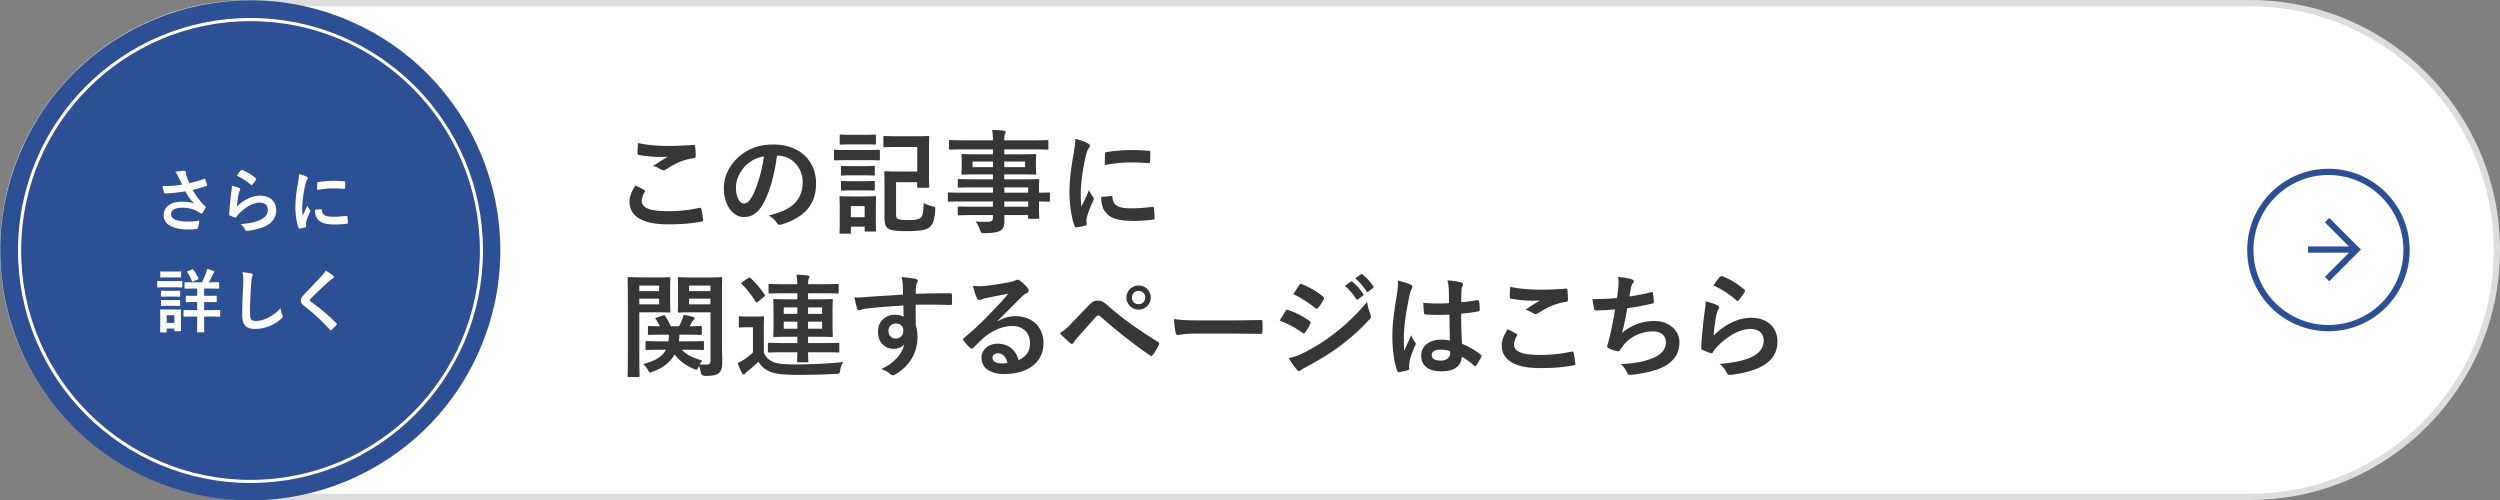
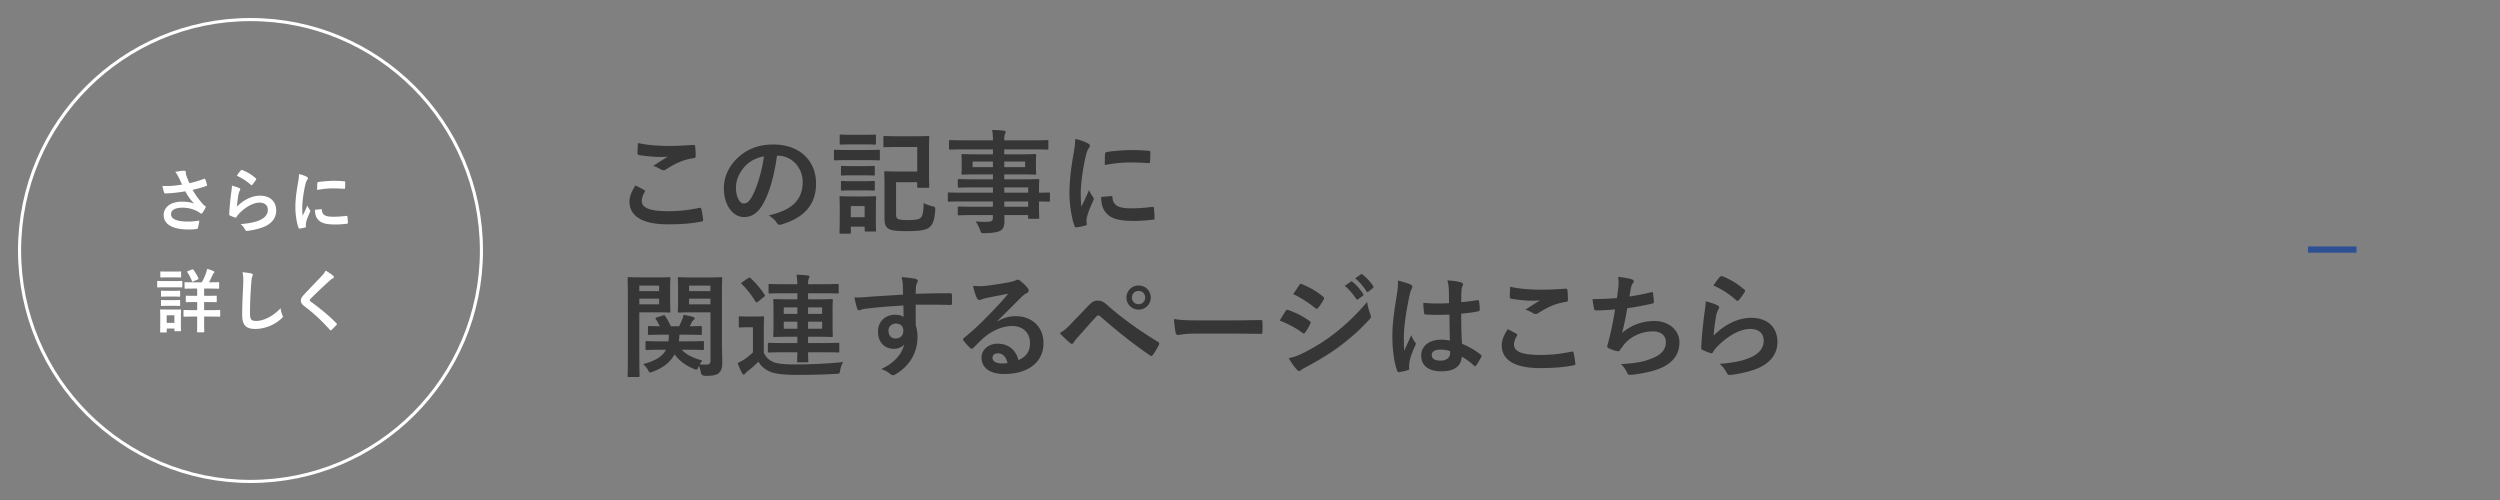
<svg xmlns="http://www.w3.org/2000/svg" id="a" width="400" height="80" viewBox="0 0 400 80">
  <rect x="0" y="0" width="400" height="80" fill="#808080" stroke="none" />
  <defs>
    <style>.h{fill:#fff}.k{fill:#2d4f93}</style>
  </defs>
-   <path class="h" d="M40 79.5C18.22 79.5.5 61.78.5 40S18.22.5 40 .5h320c21.78 0 39.5 17.72 39.5 39.5S381.78 79.5 360 79.5H40z" />
-   <path d="M360 1c21.5 0 39 17.5 39 39s-17.5 39-39 39H40C18.5 79 1 61.5 1 40S18.5 1 40 1h320m0-1H40C17.91 0 0 17.91 0 40s17.91 40 40 40h320c22.09 0 40-17.91 40-40S382.09 0 360 0z" fill="#ddd" />
  <path d="M103.06 30.41c.16.09.18.18.09.32-.27.41-.47 1.01-.47 1.37 0 1.13 1.17 1.69 4.27 1.69 1.75 0 3.4-.2 4.88-.52.25-.05.34 0 .38.16.09.34.25 1.31.29 1.76.02.16-.09.23-.31.27-1.67.31-3.08.43-5.37.43-4.03 0-6.1-1.3-6.1-3.64 0-.74.27-1.51.95-2.58.47.23.92.47 1.39.72zm4.07-7.06c1.31 0 2.67-.09 3.82-.16.18-.02.25.05.27.2.05.41.09.92.09 1.53 0 .25-.09.36-.31.38-1.71.25-2.95.85-4.41 1.78a.75.75 0 01-.45.16c-.13 0-.25-.04-.38-.11-.36-.23-.74-.43-1.26-.58.94-.61 1.73-1.12 2.36-1.49-.4.05-.95.05-1.48.05-.68 0-2.14-.13-3.15-.31-.16-.04-.23-.11-.23-.32 0-.43.04-.95.07-1.6 1.37.32 3.1.47 5.06.47zm17.19 1.55c-.41 3.06-1.17 5.87-2.25 7.76-.77 1.35-1.71 2.07-3.06 2.07-1.58 0-3.19-1.69-3.19-4.63 0-1.73.74-3.38 2.04-4.68 1.51-1.51 3.42-2.3 5.85-2.3 4.32 0 6.86 2.66 6.86 6.25 0 3.35-1.89 5.46-5.55 6.55-.38.11-.54.04-.77-.32-.2-.31-.58-.72-1.26-1.13 3.04-.72 5.44-1.98 5.44-5.38 0-2.14-1.62-4.18-4.03-4.18h-.07zm-5.17 1.75c-.86.97-1.4 2.18-1.4 3.33 0 1.66.67 2.58 1.22 2.58.47 0 .86-.23 1.35-1.1.79-1.46 1.6-4.05 1.91-6.45-1.26.25-2.27.76-3.08 1.64zM138.67 24c1.37 0 1.82-.04 1.93-.04.16 0 .18.02.18.2v1.28c0 .2-.02.22-.18.22-.11 0-.56-.04-1.93-.04h-3.13c-1.37 0-1.82.04-1.93.04-.16 0-.18-.02-.18-.22v-1.28c0-.18.02-.2.18-.2.11 0 .56.04 1.93.04h3.13zm1.46 10.26c0 2.09.04 2.49.04 2.59 0 .18-.02.2-.2.2h-1.42c-.18 0-.2-.02-.2-.2v-.58h-2.21v.92c0 .18-.02.2-.2.2h-1.4c-.2 0-.22-.02-.22-.2 0-.13.04-.54.04-2.72v-1.19c0-1.13-.04-1.57-.04-1.69 0-.18.02-.2.22-.2.11 0 .49.04 1.64.04h2.14c1.15 0 1.53-.04 1.66-.04.18 0 .2.02.2.2 0 .11-.04.54-.04 1.39v1.28zm-1.82-12.69c1.15 0 1.51-.04 1.62-.04.2 0 .22.02.22.2v1.21c0 .18-.02.2-.22.2-.11 0-.47-.04-1.62-.04h-2.12c-1.17 0-1.53.04-1.64.04-.18 0-.2-.02-.2-.2v-1.21c0-.18.02-.2.2-.2.11 0 .47.04 1.64.04h2.12zm-.07 5.01c1.08 0 1.41-.04 1.51-.04.2 0 .22.02.22.2v1.15c0 .18-.02.2-.22.2-.11 0-.43-.04-1.51-.04h-1.96c-1.1 0-1.42.04-1.53.04-.18 0-.2-.02-.2-.2v-1.15c0-.18.02-.2.2-.2.11 0 .43.04 1.53.04h1.96zm0 2.41c1.08 0 1.41-.04 1.51-.04.2 0 .22.02.22.2v1.17c0 .16-.02.18-.22.18-.11 0-.43-.04-1.51-.04h-1.96c-1.1 0-1.42.04-1.53.04-.18 0-.2-.02-.2-.18v-1.17c0-.18.02-.2.2-.2.11 0 .43.04 1.53.04h1.96zm-2.11 3.98v1.78h2.21v-1.78h-2.21zm7.44-9.45c-1.46 0-1.93.04-2.03.04-.18 0-.2-.02-.2-.2v-1.4c0-.18.02-.2.2-.2.11 0 .58.04 2.03.04h2.84c1.44 0 1.94-.04 2.05-.04.2 0 .22.02.22.2 0 .11-.04.65-.04 1.93v4.03c0 1.26.04 1.8.04 1.91 0 .2-.02.22-.22.22h-1.51c-.18 0-.2-.02-.2-.22v-.68h-3.38v5.02c0 .45.05.7.22.81.2.16.7.23 1.66.23 1.35 0 1.85-.13 2.14-.45.23-.29.36-.83.4-2.29.34.22.77.38 1.3.5.54.13.58.16.54.72-.11 1.57-.4 2.18-.83 2.59-.49.49-1.39.7-3.75.7-1.67 0-2.58-.11-3.01-.47-.4-.31-.52-.77-.52-1.76V29.6c0-1.24-.04-1.87-.04-2 0-.18.02-.2.2-.2.13 0 .7.04 1.89.04h3.19v-3.92h-3.19zm10.47 8.71c-1.57 0-2.11.04-2.21.04-.16 0-.18-.02-.18-.2v-1.08c0-.18.02-.2.18-.2.11 0 .65.04 2.21.04h4.83v-.85h-2.97c-1.75 0-2.34.04-2.45.04-.18 0-.2-.02-.2-.18v-.99c0-.18.02-.2.2-.2.11 0 .7.04 2.45.04h2.97v-.79h-2.32c-1.76 0-2.39.04-2.5.04-.2 0-.22-.02-.22-.22 0-.11.04-.34.04-.94v-.97c0-.59-.04-.83-.04-.94 0-.2.02-.22.22-.22.11 0 .74.04 2.5.04h2.32v-.79h-4.54c-1.62 0-2.18.04-2.29.04-.18 0-.2-.02-.2-.2v-1.13c0-.18.02-.2.2-.2.11 0 .67.04 2.29.04h4.54c0-.72-.04-1.15-.13-1.66.67.02 1.24.04 1.87.11.16.02.29.09.29.2 0 .14-.05.23-.11.34-.07.2-.11.41-.11 1.01h4.57c1.62 0 2.18-.04 2.29-.04.18 0 .2.02.2.2v1.13c0 .18-.02.2-.2.2-.11 0-.67-.04-2.29-.04h-4.57v.79h2.39c1.76 0 2.39-.04 2.52-.04.18 0 .2.02.2.22 0 .11-.04.34-.04.94v.97c0 .59.04.83.04.94 0 .2-.02.22-.2.22-.13 0-.76-.04-2.52-.04h-2.39v.79h2.92c1.76 0 2.39-.04 2.48-.04.18 0 .2.02.2.2 0 .11-.04.54-.04 1.57v.41c1.06 0 1.48-.04 1.57-.04.16 0 .18.02.18.2v1.08c0 .18-.02.2-.18.2-.09 0-.5-.02-1.57-.04v.92c0 1.08.04 1.55.04 1.66 0 .18-.02.2-.2.2h-1.39c-.18 0-.2-.02-.2-.2v-.4h-3.8c.02.32.02.63.02.9 0 .83-.16 1.31-.65 1.6-.45.25-1.24.38-2.54.4-.54 0-.54-.02-.72-.52-.16-.45-.4-.94-.7-1.37.67.07 1.15.09 1.82.07.77-.02.94-.14.94-.67v-.41h-2.95c-1.76 0-2.36.04-2.47.04-.18 0-.2-.02-.2-.22v-.97c0-.2.02-.22.2-.22.11 0 .7.04 2.47.04h2.95v-.85h-4.83zm4.83-5.49v-.9h-3.26v.9h3.26zm5.15-.9h-3.33v.9h3.33v-.9zm-3.33 4.14v.85h3.82v-.85h-3.82zm3.82 3.1v-.85h-3.82v.85h3.82zm9.46-10.19c.31.16.41.27.41.43 0 .13-.04.18-.27.54-.18.32-.27.58-.43 1.28-.5 2.23-.76 4.45-.76 5.82 0 .88.04 1.48.11 2.11.38-.83.7-1.42 1.22-2.68.14.45.38.74.63 1.13.05.09.13.2.13.27 0 .13-.04.2-.09.29-.41.94-.76 1.71-1.03 2.72-.04.11-.05.31-.05.56 0 .22.04.36.04.5 0 .13-.07.2-.23.23-.45.13-.95.23-1.48.29-.13.02-.2-.07-.23-.2-.5-1.26-.83-3.55-.83-5.37 0-1.62.2-3.58.61-5.91.23-1.33.32-1.93.32-2.68.81.2 1.39.38 1.93.67zm3.85 8.48c.14-.02.18.07.18.27.11 1.24.97 1.69 2.93 1.69 1.35 0 2.23-.09 3.44-.23.18-.02.22 0 .25.23.05.38.11 1.08.11 1.55 0 .22 0 .23-.31.27-1.22.14-2.09.2-2.93.2-2.67 0-3.91-.43-4.68-1.5-.45-.58-.63-1.49-.63-2.34l1.64-.14zm-1.01-6.73c.02-.22.07-.27.25-.31 1.06-.2 3.08-.32 3.91-.32 1.08 0 1.91.04 2.67.11.38.02.41.05.41.23 0 .54 0 1.03-.04 1.53-.02.16-.07.23-.23.22-1.08-.07-2.02-.11-2.93-.11-1.21 0-2.38.11-4.09.41.02-1.01.02-1.46.05-1.76zm-71.55 19.75c1.17 0 1.71-.04 1.82-.04.16 0 .18.02.18.2 0 .11-.04.61-.04 1.66v1.94c0 1.06.04 1.53.04 1.64 0 .2-.02.22-.18.22-.11 0-.65-.04-1.82-.04h-2.97v6.28c0 2.52.04 3.75.04 3.87 0 .18-.02.2-.2.2h-1.51c-.18 0-.2-.02-.2-.2 0-.13.04-1.35.04-3.87v-7.8c0-2.52-.04-3.78-.04-3.91 0-.18.02-.2.2-.2.13 0 .81.04 2.12.04h2.52zm-2.97 1.31v.88h3.17v-.88h-3.17zm3.17 2.09h-3.17v.9h3.17v-.9zm.34 8.17c-1.66 0-2.23.04-2.32.04-.18 0-.2-.02-.2-.2v-1.03c0-.18.02-.2.2-.2.09 0 .67.04 2.32.04h1.15c.04-.31.07-.67.07-1.06h-.9c-1.58 0-2.12.04-2.23.04-.2 0-.22-.02-.22-.2v-1.03c0-.18.02-.2.22-.2.09 0 .54.04 1.69.04-.2-.41-.41-.79-.63-1.1-.13-.16-.09-.23.13-.31l.99-.32c.22-.07.25-.07.36.09.29.43.61 1.01.9 1.64h1.33c.18-.36.32-.7.49-1.08.09-.23.2-.54.23-.76.56.11 1.04.22 1.48.34.16.05.29.13.29.25 0 .07-.05.14-.14.22-.14.11-.23.23-.31.36l-.34.67c1.15 0 1.62-.04 1.71-.04.2 0 .22.02.22.2v1.03c0 .18-.02.2-.22.2-.11 0-.65-.04-2.23-.04h-1.13c-.02.38-.04.72-.09 1.06h1.49c1.64 0 2.21-.04 2.32-.04.18 0 .2.02.2.2v1.03c0 .18-.02.2-.2.2-.11 0-.68-.04-2.32-.04h-1.03c.79.83 1.8 1.3 3.28 1.73-.13.16-.27.36-.41.61.32.04.59.04.97.04.59 0 .76-.16.76-.7v-7.67h-3.03c-1.42 0-1.89.04-2 .04-.18 0-.2-.02-.2-.22 0-.11.04-.49.04-1.5v-2.21c0-1.01-.04-1.41-.04-1.53 0-.18.02-.2.2-.2.11 0 .58.04 2 .04h2.68c1.4 0 1.89-.04 2.02-.04.18 0 .2.02.2.2 0 .11-.04.86-.04 2.41v7.44c0 1.26.05 2.7.05 3.58s-.13 1.28-.5 1.67c-.34.31-.83.49-2.16.49q-.68 0-.77-.56c-.07-.38-.16-.74-.31-1.03l-.09.22c-.13.27-.18.38-.31.38-.09 0-.22-.04-.41-.13-1.26-.52-2.27-1.24-3.08-2.32-.67 1.22-1.76 2.12-3.47 2.77-.22.09-.34.13-.43.13-.13 0-.18-.09-.31-.32-.25-.47-.54-.77-.81-1.03 2.02-.52 3.12-1.26 3.64-2.29h-.74zm4.45-10.26v.88h3.42v-.88h-3.42zm3.42 2.99v-.9h-3.42v.9h3.42zm8.55 7.78c.4.77.81 1.15 1.57 1.48.61.25 1.84.36 3.4.36 2.32 0 5.06-.11 7.74-.38-.25.34-.41.77-.49 1.28-.11.58-.09.58-.67.61-2.32.13-4.48.16-6.3.16s-3.35-.13-4.21-.49c-.83-.34-1.46-.86-1.91-1.62-.56.56-1.06.99-1.71 1.51-.18.13-.31.25-.4.38-.05.09-.13.18-.25.18-.11 0-.2-.13-.27-.25-.25-.47-.45-.95-.7-1.6.45-.22.72-.36 1.06-.58.47-.31.94-.7 1.39-1.13v-4.02h-.76c-.94 0-1.19.04-1.28.04-.2 0-.22-.02-.22-.22v-1.37c0-.18.02-.2.22-.2.09 0 .34.04 1.28.04h1.03c.94 0 1.22-.04 1.31-.04.18 0 .2.02.2.2 0 .11-.04.63-.04 1.75v3.91zm-2.52-11.96c.2-.13.25-.13.38-.02.83.77 1.6 1.66 2.27 2.68.09.14.07.18-.11.32l-.97.79c-.09.07-.16.11-.22.11s-.11-.04-.16-.13c-.67-1.08-1.39-2.02-2.21-2.81-.14-.13-.13-.18.09-.31l.94-.65zm5.85 11.85c-1.75 0-2.36.04-2.47.04-.2 0-.22-.02-.22-.2v-1.15c0-.18.02-.2.22-.2.11 0 .72.04 2.47.04h2.03v-1.01h-1.3c-1.66 0-2.25.04-2.38.04-.16 0-.18-.02-.18-.2 0-.11.04-.56.04-1.62v-2.41c0-1.06-.04-1.51-.04-1.62 0-.2.02-.22.18-.22.13 0 .72.04 2.38.04h1.3v-.97h-1.96c-1.75 0-2.34.04-2.45.04-.18 0-.2-.02-.2-.2v-1.13c0-.18.02-.2.2-.2.11 0 .7.04 2.45.04h1.96c-.02-.65-.07-1.06-.14-1.51.67 0 1.17.04 1.78.11.18.02.29.09.29.2 0 .09-.05.2-.11.32-.09.2-.11.49-.11.88h2.23c1.75 0 2.36-.04 2.47-.04.18 0 .2.02.2.2v1.13c0 .18-.02.2-.2.2-.11 0-.72-.04-2.47-.04h-2.23v.97h1.4c1.66 0 2.23-.04 2.36-.04.18 0 .2.02.2.22 0 .11-.04.56-.04 1.62v2.41c0 1.06.04 1.51.04 1.62 0 .18-.02.2-.2.2-.13 0-.7-.04-2.36-.04h-1.4v1.01h2.32c1.76 0 2.38-.04 2.48-.04.18 0 .2.02.2.2v1.15c0 .18-.02.2-.2.2-.11 0-.72-.04-2.48-.04h-2.32c0 .94.04 1.31.04 1.41 0 .16-.04.2-.2.2h-1.39c-.16 0-.2-.04-.2-.2 0-.09.02-.47.04-1.41h-2.03zm2.03-6.14v-1.04h-2.18v1.04h2.18zm0 2.38v-1.13h-2.18v1.13h2.18zm1.71-3.42v1.04h2.25v-1.04h-2.25zm2.25 2.29h-2.25v1.13h2.25v-1.13zm12.92-5.82c-.04-.52-.07-.77-.22-1.31.81.05 1.67.16 2.11.25.31.05.5.18.5.34 0 .14-.05.23-.16.41-.05.11-.11.29-.14.52-.02.23-.02.47-.04 1.15 1.94-.07 3.8-.09 5.53-.09.22 0 .25.04.27.27.02.45.02.92 0 1.37 0 .2-.09.25-.31.23-1.87-.05-3.62-.05-5.49-.04 0 1.1 0 2.25.02 3.35.18.49.27 1.19.27 1.78 0 2.09-.85 4.27-3.21 5.82-.31.2-.54.34-.7.34s-.36-.13-.54-.27c-.41-.34-.9-.58-1.37-.72 2.11-.94 3.37-2.45 3.69-3.96-.36.52-1.1.72-1.69.72-1.42 0-2.5-1.03-2.5-2.75s1.26-2.7 2.72-2.7c.54 0 1.08.11 1.37.36 0-.63-.02-1.24-.02-1.84-2.27.13-4.81.34-6.23.54-.4.05-.68.22-.85.22-.18 0-.25-.07-.31-.25-.14-.36-.31-1.08-.45-1.82.67.07 1.24 0 2.2-.07 1.1-.09 3.42-.23 5.58-.36-.02-.56-.02-1.01-.04-1.49zm-2.3 7.29c0 .79.5 1.22 1.15 1.22s1.22-.41 1.22-1.24c0-.74-.47-1.15-1.19-1.15-.56 0-1.19.38-1.19 1.17zm17.48-1.54c1.01-.58 1.85-.81 2.86-.81 2.63 0 4.46 1.73 4.46 4.32 0 3.01-2.43 4.93-6.28 4.93-2.27 0-3.64-.97-3.64-2.65 0-1.21 1.13-2.2 2.54-2.2 1.69 0 2.93.9 3.38 2.63 1.26-.58 1.84-1.37 1.84-2.74 0-1.64-1.15-2.72-2.83-2.72-1.49 0-3.15.67-4.61 1.91-.52.47-1.03.99-1.57 1.53-.13.13-.22.2-.31.2-.07 0-.16-.05-.27-.16-.38-.32-.77-.79-1.06-1.17-.11-.14-.05-.27.09-.41 1.4-1.13 2.65-2.29 4.27-3.98 1.12-1.15 1.96-2.05 2.79-3.08-1.08.2-2.36.45-3.47.68-.23.05-.47.11-.76.22-.09.04-.27.09-.36.09-.18 0-.31-.09-.4-.31-.22-.41-.38-.92-.63-1.95.54.07 1.13.07 1.67.04 1.1-.11 2.68-.34 4.09-.61.45-.09.81-.18.99-.27.09-.05.25-.14.34-.14.18 0 .29.05.41.14.54.41.9.77 1.21 1.15.14.16.2.29.2.43 0 .18-.11.34-.31.43-.31.14-.45.27-.79.58-1.31 1.28-2.52 2.54-3.89 3.85l.02.05zm.02 5.13c-.52 0-.86.31-.86.68 0 .56.49.94 1.57.94.32 0 .56-.02.83-.07-.23-.99-.77-1.55-1.53-1.55zm11.73-4.76c.88-.9 1.76-1.82 2.61-2.72.72-.76 1.06-.95 1.62-.95s.9.14 1.57.74c2.29 2.03 5.04 4 8.07 5.85.23.11.27.29.16.49-.32.65-.63 1.15-.94 1.57-.09.13-.18.2-.27.2-.07 0-.13-.02-.2-.07-2.86-1.98-5.38-3.98-7.98-6.28-.11-.09-.2-.13-.29-.13-.13 0-.2.05-.29.14-.88.92-1.69 1.89-2.93 3.26-.49.54-.63.77-.72.92-.09.14-.2.23-.32.23-.07 0-.16-.04-.25-.13-.49-.4-1.03-.92-1.67-1.58.72-.45 1.15-.81 1.84-1.53zm12.73-4.16c0 1.08-.86 1.93-1.94 1.93s-1.95-.85-1.95-1.93.86-1.93 1.95-1.93 1.94.85 1.94 1.93zm-3.01 0c0 .61.45 1.06 1.06 1.06s1.06-.45 1.06-1.06-.45-1.06-1.06-1.06-1.06.45-1.06 1.06zm10.05 5.77c-1.78 0-2.47.22-2.65.22-.22 0-.36-.11-.41-.38-.09-.41-.2-1.26-.27-2.18 1.17.18 2.07.22 3.89.22h5.8c1.37 0 2.75-.04 4.14-.05.27-.02.32.04.32.25.04.54.04 1.15 0 1.69 0 .22-.07.29-.32.27-1.35-.02-2.68-.04-4.02-.04h-6.48zm14.54-3.62c.09-.13.18-.22.34-.18 1.35.45 2.43 1.03 3.46 1.76.13.09.2.16.2.27 0 .05-.04.13-.07.2-.2.49-.5.95-.79 1.37-.09.11-.16.18-.23.18s-.13-.04-.22-.11c-1.15-.85-2.32-1.44-3.64-1.96.45-.72.74-1.24.95-1.53zm2.92 6.68c1.71-.9 3.19-1.75 4.93-3.12 1.44-1.1 3.37-2.83 5.19-5.02.11.79.25 1.24.52 2.02.05.13.09.23.09.34 0 .14-.05.27-.2.41-1.67 1.8-2.81 2.79-4.57 4.16-1.57 1.19-3.24 2.21-5.38 3.38-.43.23-.86.43-1.04.61-.11.11-.2.14-.29.14-.13 0-.25-.07-.36-.22-.38-.38-.86-1.08-1.33-1.84.76-.14 1.39-.34 2.45-.88zm-.74-10.82c.13-.22.23-.25.45-.14 1.15.47 2.39 1.13 3.38 2 .11.07.14.16.14.23s-.02.14-.07.23c-.25.45-.61 1.03-.92 1.35-.05.09-.13.11-.18.11-.09 0-.18-.05-.27-.13-.94-.77-2.34-1.69-3.49-2.21.31-.47.65-.97.96-1.44zm8.25-.56c.09-.07.16-.05.27.04.56.43 1.21 1.15 1.71 1.93.07.11.07.2-.05.29l-.76.56c-.13.09-.22.07-.31-.05-.54-.83-1.12-1.51-1.82-2.09l.95-.67zm1.6-1.17c.11-.07.16-.05.27.04.67.5 1.31 1.22 1.71 1.85.07.11.09.22-.05.32l-.72.56c-.14.11-.23.05-.31-.05-.49-.77-1.06-1.46-1.8-2.07l.9-.65zm7.97 1.64c.2.11.27.22.27.36 0 .13-.05.25-.13.4-.13.22-.2.47-.32.99-.59 2.72-.9 5.24-.9 6.55 0 .72 0 1.55.05 2.3.36-.83.74-1.6 1.12-2.5.25.58.4.83.63 1.13.07.09.11.16.11.25s-.04.18-.11.29c-.63 1.42-.85 2.21-.92 2.74-.07.5-.04.77-.02.95.02.13-.05.18-.22.23-.34.13-.86.23-1.35.31-.2.05-.27.04-.36-.22-.5-1.28-.77-3.42-.77-5.49 0-1.73.14-3.17.74-6.82.09-.63.2-1.4.13-2.12.72.18 1.69.47 2.05.65zm6.19 4.81c-1.22.04-2.49.07-3.71-.02-.23 0-.31-.05-.32-.23-.07-.43-.13-1.08-.13-1.64 1.35.13 2.75.14 4.11.05 0-.65-.02-1.22-.02-1.89-.02-.65-.07-1.12-.23-1.76 1.04.09 1.58.16 2.18.34.2.05.32.14.32.31 0 .09-.04.14-.11.31-.07.16-.13.4-.14.63-.04.61-.04 1.08-.04 1.91.85-.07 1.78-.2 2.56-.32.22-.05.25.02.29.22.07.32.11.9.11 1.28 0 .16-.07.25-.2.27-.65.16-1.84.31-2.77.38 0 2.02.04 3.28.13 4.83 1.06.43 1.98.94 2.99 1.73.16.11.18.16.09.36-.23.47-.52.97-.83 1.39-.05.07-.11.11-.16.11s-.11-.04-.16-.09c-.56-.52-1.15-.97-1.95-1.44-.14 1.51-1.17 2.34-3.29 2.34s-3.22-.97-3.22-2.52 1.33-2.54 3.15-2.54c.47 0 1.01.05 1.44.14-.04-1.39-.05-2.7-.07-4.12zm-1.46 5.6c-.85 0-1.35.31-1.35.86s.4.9 1.46.9c.9 0 1.48-.52 1.48-1.17 0-.13 0-.22-.02-.36-.58-.18-1.06-.23-1.57-.23zm12.19-2.53c.16.09.18.18.09.32-.27.41-.47 1.01-.47 1.37 0 1.13 1.17 1.69 4.27 1.69 1.75 0 3.4-.2 4.88-.52.25-.05.34 0 .38.16.09.34.25 1.31.29 1.76.02.16-.09.23-.31.27-1.67.31-3.08.43-5.37.43-4.03 0-6.1-1.3-6.1-3.64 0-.74.27-1.51.95-2.58.47.23.92.47 1.39.72zm4.07-7.06c1.31 0 2.67-.09 3.82-.16.18-.02.25.05.27.2.05.41.09.92.09 1.53 0 .25-.09.36-.31.38-1.71.25-2.95.85-4.41 1.78a.75.75 0 01-.45.16c-.13 0-.25-.04-.38-.11-.36-.23-.74-.43-1.26-.58.94-.61 1.73-1.12 2.36-1.49-.4.05-.95.05-1.48.05-.68 0-2.14-.13-3.15-.31-.16-.04-.23-.11-.23-.32 0-.43.04-.95.07-1.6 1.37.32 3.1.47 5.06.47zm12.24-.3c.07-.79.05-1.26-.04-1.75 1.03.11 1.69.23 2.16.38.23.07.36.18.36.32 0 .09-.07.22-.13.29-.13.16-.27.47-.31.67-.09.49-.16.85-.25 1.48.9-.13 2.38-.4 3.38-.67.25-.07.34-.05.38.18.07.41.13.9.13 1.33 0 .2-.05.25-.22.29-1.55.34-2.52.54-4.03.74-.25 1.49-.5 2.7-.83 3.96 1.4-1.22 3.21-1.91 5.17-1.91 2.39 0 4.01 1.55 4.01 3.4 0 1.58-.67 2.75-2.05 3.64-1.08.7-2.63 1.13-4.59 1.44-.45.07-.88.13-1.33.13-.18 0-.31-.09-.45-.43-.29-.59-.56-.94-.97-1.28 2.63-.16 3.73-.4 5.17-.99 1.39-.58 2.05-1.4 2.05-2.54 0-.94-.68-1.71-2.05-1.71-1.94 0-3.73.9-4.74 2.23-.16.23-.34.45-.5.68-.13.22-.18.29-.34.27-.4-.04-.99-.23-1.35-.4-.29-.13-.4-.2-.4-.36 0-.07.02-.2.07-.36.09-.31.16-.58.23-.85.4-1.58.65-2.92.95-4.72-.97.07-2.11.16-3.02.16-.2 0-.31-.09-.34-.25-.05-.22-.18-.97-.25-1.57 1.4 0 2.52-.05 3.91-.16.09-.63.16-1.22.22-1.66zm15.84 2.79c.2.09.29.2.29.34 0 .09-.04.18-.09.27-.16.29-.29.61-.36.96-.18.92-.36 2.25-.43 3.28 1.66-1.67 3.82-2.84 6.01-2.84 2.63 0 4.2 1.53 4.2 3.85 0 1.96-1.17 3.26-2.72 4.03-1.21.61-3.06 1.04-4.61 1.24-.4.05-.56.04-.72-.23-.34-.61-.67-1.1-1.22-1.53 2.02-.13 3.75-.47 4.95-1.01 1.46-.63 2.12-1.57 2.12-2.72 0-.97-.61-1.85-2.16-1.85s-3.49 1.03-5.19 2.74c-.32.32-.56.63-.77.99-.11.18-.18.18-.41.13-.41-.14-.85-.31-1.22-.49-.18-.07-.25-.11-.25-.36.11-2.09.34-4.21.56-5.82.07-.54.16-1.01.16-1.62.7.2 1.46.41 1.87.65zm.45-4.56c.09-.09.2-.14.34-.09 1.33.52 2.45 1.21 3.53 2.14.09.07.13.13.13.2 0 .05-.04.13-.09.22-.23.38-.61.9-.92 1.26-.07.09-.14.14-.2.14-.07 0-.13-.04-.22-.13-1.01-.88-2.21-1.71-3.64-2.34.43-.65.77-1.12 1.06-1.4z" fill="#363636" />
-   <path class="k" d="M372.55 28c6.62 0 12 5.38 12 12s-5.38 12-12 12-12-5.38-12-12 5.38-12 12-12m0-1c-7.18 0-13 5.82-13 13s5.82 13 13 13 13-5.82 13-13-5.82-13-13-13z" id="b" />
-   <path fill="none" stroke="#2d4f93" stroke-miterlimit="100" fill-rule="evenodd" d="M372.33 35.22l4.71 4.71-4.71 4.72" />
  <path fill="none" stroke="#2d4f93" stroke-miterlimit="100" d="M377.04 39.93h-7.76" />
-   <circle class="k" cx="40.05" cy="40.05" r="40" transform="rotate(-67.5 40.053 40.054)" id="c" />
  <circle cx="40.08" cy="40.08" r="36.95" stroke="#fff" stroke-miterlimit="10" stroke-width=".5" fill="none" id="d" />
  <path class="h" d="M28.59 28.4c-.16-.32-.27-.55-.55-.9.54-.1 1.02-.18 1.32-.18s.38.08.38.23c0 .1-.01.21.01.31.03.13.08.29.18.55.13.33.23.6.38.9 1.01-.23 1.74-.47 2.32-.69.11-.06.14-.04.21.08.11.21.21.6.28.85.03.11-.01.17-.09.19-.53.2-1.18.4-2.21.64.46.82 1.01 1.58 1.7 2.34.09.09.19.17.29.24.07.06.11.09.11.14 0 .08-.03.13-.07.19-.08.19-.3.54-.43.72-.09.12-.14.17-.22.17-.06 0-.09-.02-.18-.09-.14-.1-.24-.18-.45-.29-.72-.38-1.53-.57-2.35-.57-1.15 0-1.85.34-1.85 1.04 0 .83 1.01 1.18 2.75 1.18.54 0 1.2-.06 1.77-.16-.04.44-.16.94-.23 1.19-.03.11-.08.13-.21.16-.2.03-.77.08-1.23.08-2.62 0-4.03-.83-4.03-2.3 0-1.26 1.09-2.15 2.92-2.15.9 0 1.52.13 1.97.3-.54-.51-.99-1.12-1.43-1.96-.7.12-1.34.21-2.14.28-.3.02-.81.06-1.09.06-.1 0-.14-.07-.18-.2-.11-.34-.17-.58-.25-1 .57.02 1.02.01 1.39-.01.47-.02 1.02-.09 1.75-.21-.19-.4-.34-.72-.52-1.14zm9.67 1.67c.12.06.18.12.18.21 0 .06-.02.11-.05.17-.1.18-.18.38-.22.59-.11.57-.22 1.39-.27 2.02 1.02-1.03 2.35-1.75 3.71-1.75 1.62 0 2.58.94 2.58 2.37 0 1.21-.72 2.01-1.67 2.48-.74.38-1.89.64-2.84.77-.24.03-.34.02-.44-.14-.21-.38-.41-.68-.75-.94 1.24-.08 2.31-.29 3.05-.62.9-.39 1.31-.96 1.31-1.67 0-.6-.38-1.14-1.33-1.14s-2.15.63-3.2 1.69c-.2.2-.34.39-.48.61-.07.11-.11.11-.26.08a8.37 8.37 0 01-.75-.3c-.11-.04-.16-.07-.16-.22.07-1.29.21-2.6.34-3.58.04-.33.1-.62.1-1 .43.12.9.25 1.15.4zm.28-2.81c.05-.06.12-.09.21-.06.82.32 1.51.74 2.17 1.32.06.04.08.08.08.12 0 .03-.02.08-.05.13-.14.23-.38.55-.57.78-.04.06-.09.09-.12.09-.04 0-.08-.02-.13-.08a8.897 8.897 0 00-2.24-1.44c.27-.4.48-.69.66-.87zm10.48.99c.19.1.25.17.25.27 0 .08-.02.11-.17.33-.11.2-.17.35-.27.79-.31 1.38-.47 2.74-.47 3.58 0 .54.02.91.07 1.3.23-.51.43-.88.75-1.65.09.28.23.45.39.7.03.06.08.12.08.17 0 .08-.02.12-.05.18-.26.58-.47 1.05-.63 1.68-.02.07-.03.19-.03.34 0 .13.02.22.02.31 0 .08-.04.12-.14.14-.28.08-.59.14-.91.18-.08.01-.12-.04-.14-.12-.31-.78-.51-2.19-.51-3.31 0-1 .12-2.21.38-3.64.14-.82.2-1.19.2-1.65.5.12.85.23 1.19.41zm2.37 5.22c.09-.01.11.04.11.17.07.77.6 1.04 1.81 1.04.83 0 1.38-.06 2.12-.14.11-.01.13 0 .16.14.03.23.07.67.07.95 0 .13 0 .14-.19.17-.75.09-1.29.12-1.81.12-1.64 0-2.41-.27-2.88-.92-.28-.35-.39-.92-.39-1.44l1.01-.09zm-.62-4.15c.01-.13.04-.17.16-.19.66-.12 1.9-.2 2.41-.2.67 0 1.18.02 1.64.07.23.01.25.03.25.14 0 .33 0 .63-.02.94-.01.1-.04.14-.14.13-.67-.04-1.24-.07-1.81-.07-.74 0-1.46.07-2.52.25.01-.62.01-.9.03-1.09zM27.86 44.97c.84 0 1.12-.02 1.19-.02.11 0 .12.01.12.12v.79c0 .12-.01.13-.12.13-.07 0-.34-.02-1.19-.02h-1.41c-.84 0-1.12.02-1.19.02-.1 0-.11-.01-.11-.13v-.79c0-.11.01-.12.11-.12.07 0 .34.02 1.19.02h1.41zm1.08 6.3c0 1.29.02 1.53.02 1.6 0 .11-.01.12-.12.12h-.81c-.11 0-.12-.01-.12-.12v-.3h-1.23v.5c0 .11-.01.12-.12.12h-.81c-.12 0-.13-.01-.13-.12 0-.07.02-.32.02-1.66v-.74c0-.7-.02-.97-.02-1.04 0-.11.01-.12.13-.12.07 0 .3.02 1.01.02h1.07c.72 0 .94-.02 1.02-.02.11 0 .12.01.12.12 0 .07-.02.33-.02.85v.8zm-1.09-7.82c.71 0 .93-.02 1-.02.12 0 .13.01.13.12v.73c0 .11-.01.12-.13.12-.07 0-.29-.02-1-.02h-1.07c-.72 0-.94.02-1.01.02-.11 0-.12-.01-.12-.12v-.73c0-.11.01-.12.12-.12.07 0 .29.02 1.01.02h1.07zm-.09 3.08c.68 0 .87-.02.93-.02.12 0 .13.01.13.12v.72c0 .11-.01.12-.13.12-.07 0-.25-.02-.93-.02h-.94c-.68 0-.88.02-.94.02-.11 0-.12-.01-.12-.12v-.72c0-.11.01-.12.12-.12.07 0 .27.02.94.02h.94zm0 1.49c.68 0 .87-.02.93-.02.12 0 .13.01.13.12v.71c0 .11-.01.12-.13.12-.07 0-.25-.02-.93-.02h-.94c-.68 0-.88.02-.94.02-.11 0-.12-.01-.12-.12v-.71c0-.11.01-.12.12-.12.07 0 .27.02.94.02h.94zm-1.09 2.42v1.22h1.23v-1.22h-1.23zm5.99-2.11v1.29h1.01c1.02 0 1.38-.02 1.44-.02.11 0 .12.01.12.12v.83c0 .11-.01.12-.12.12-.07 0-.42-.02-1.44-.02h-1.01v.77c0 1.05.02 1.56.02 1.63 0 .11-.01.12-.13.12h-.9c-.11 0-.12-.01-.12-.12 0-.07.02-.58.02-1.63v-.77h-.63c-1.03 0-1.38.02-1.44.02-.11 0-.12-.01-.12-.12v-.83c0-.11.01-.12.12-.12.07 0 .41.02 1.44.02h.63v-1.29h-.37c-.94 0-1.26.02-1.33.02-.11 0-.12-.01-.12-.12v-.8c0-.11.01-.12.12-.12.07 0 .39.02 1.33.02h.37v-1.16h-.5c-1 0-1.33.02-1.41.02-.1 0-.11-.01-.11-.12v-.8c0-.11.01-.12.11-.12.08 0 .41.02 1.41.02h1.24c.29-.52.5-1 .7-1.56.06-.18.11-.38.16-.59.32.09.72.21 1.01.35.09.04.13.1.13.16 0 .08-.03.12-.11.19-.08.08-.13.18-.19.32-.16.35-.33.73-.55 1.13h.09c1 0 1.34-.02 1.41-.02.11 0 .12.01.12.12v.8c0 .11-.01.12-.12.12-.07 0-.41-.02-1.41-.02h-.87v1.16h.57c.94 0 1.26-.02 1.33-.02.11 0 .12.01.12.12v.8c0 .11-.01.12-.12.12-.07 0-.39-.02-1.33-.02h-.57zm-1.92-5.21c.1-.04.14-.04.21.04.29.4.58.89.79 1.35.04.12.02.16-.11.21l-.71.31c-.16.07-.17.06-.21-.06-.19-.49-.44-.97-.74-1.41-.06-.1-.04-.12.09-.18l.69-.28zm9.43.63c.19.04.27.1.27.21 0 .12-.07.26-.11.37-.06.16-.1.5-.16 1.35-.11 1.71-.17 2.84-.17 4.29 0 1.12.13 1.38 1.02 1.38.99 0 2.53-.6 3.88-2.04.04.42.14.79.26 1.05.05.12.09.2.09.27 0 .1-.04.19-.22.34-1.2 1.1-2.76 1.66-4.2 1.66s-2.08-.57-2.08-2.26c0-1.86.1-3.46.16-4.79.02-.65.05-1.36-.11-2.03.51.06 1.04.11 1.39.2zm13.16.39c.05.04.09.13.09.18 0 .1-.05.17-.16.21-.13.07-.3.17-.53.39-.95.85-2.17 2-3.03 2.88-.1.12-.14.19-.14.24 0 .07.04.12.14.2 1.44 1.04 2.94 2.25 4.13 3.49.04.06.08.1.08.14s-.02.08-.08.13c-.25.28-.58.6-.77.77-.07.06-.11.09-.16.09s-.08-.03-.13-.1c-1.29-1.44-2.53-2.6-4.04-3.75-.42-.32-.59-.57-.59-.93s.2-.61.54-.98c.94-1.02 1.86-1.94 2.82-2.98.3-.32.47-.55.6-.83.49.29.91.58 1.22.84z" />
</svg>